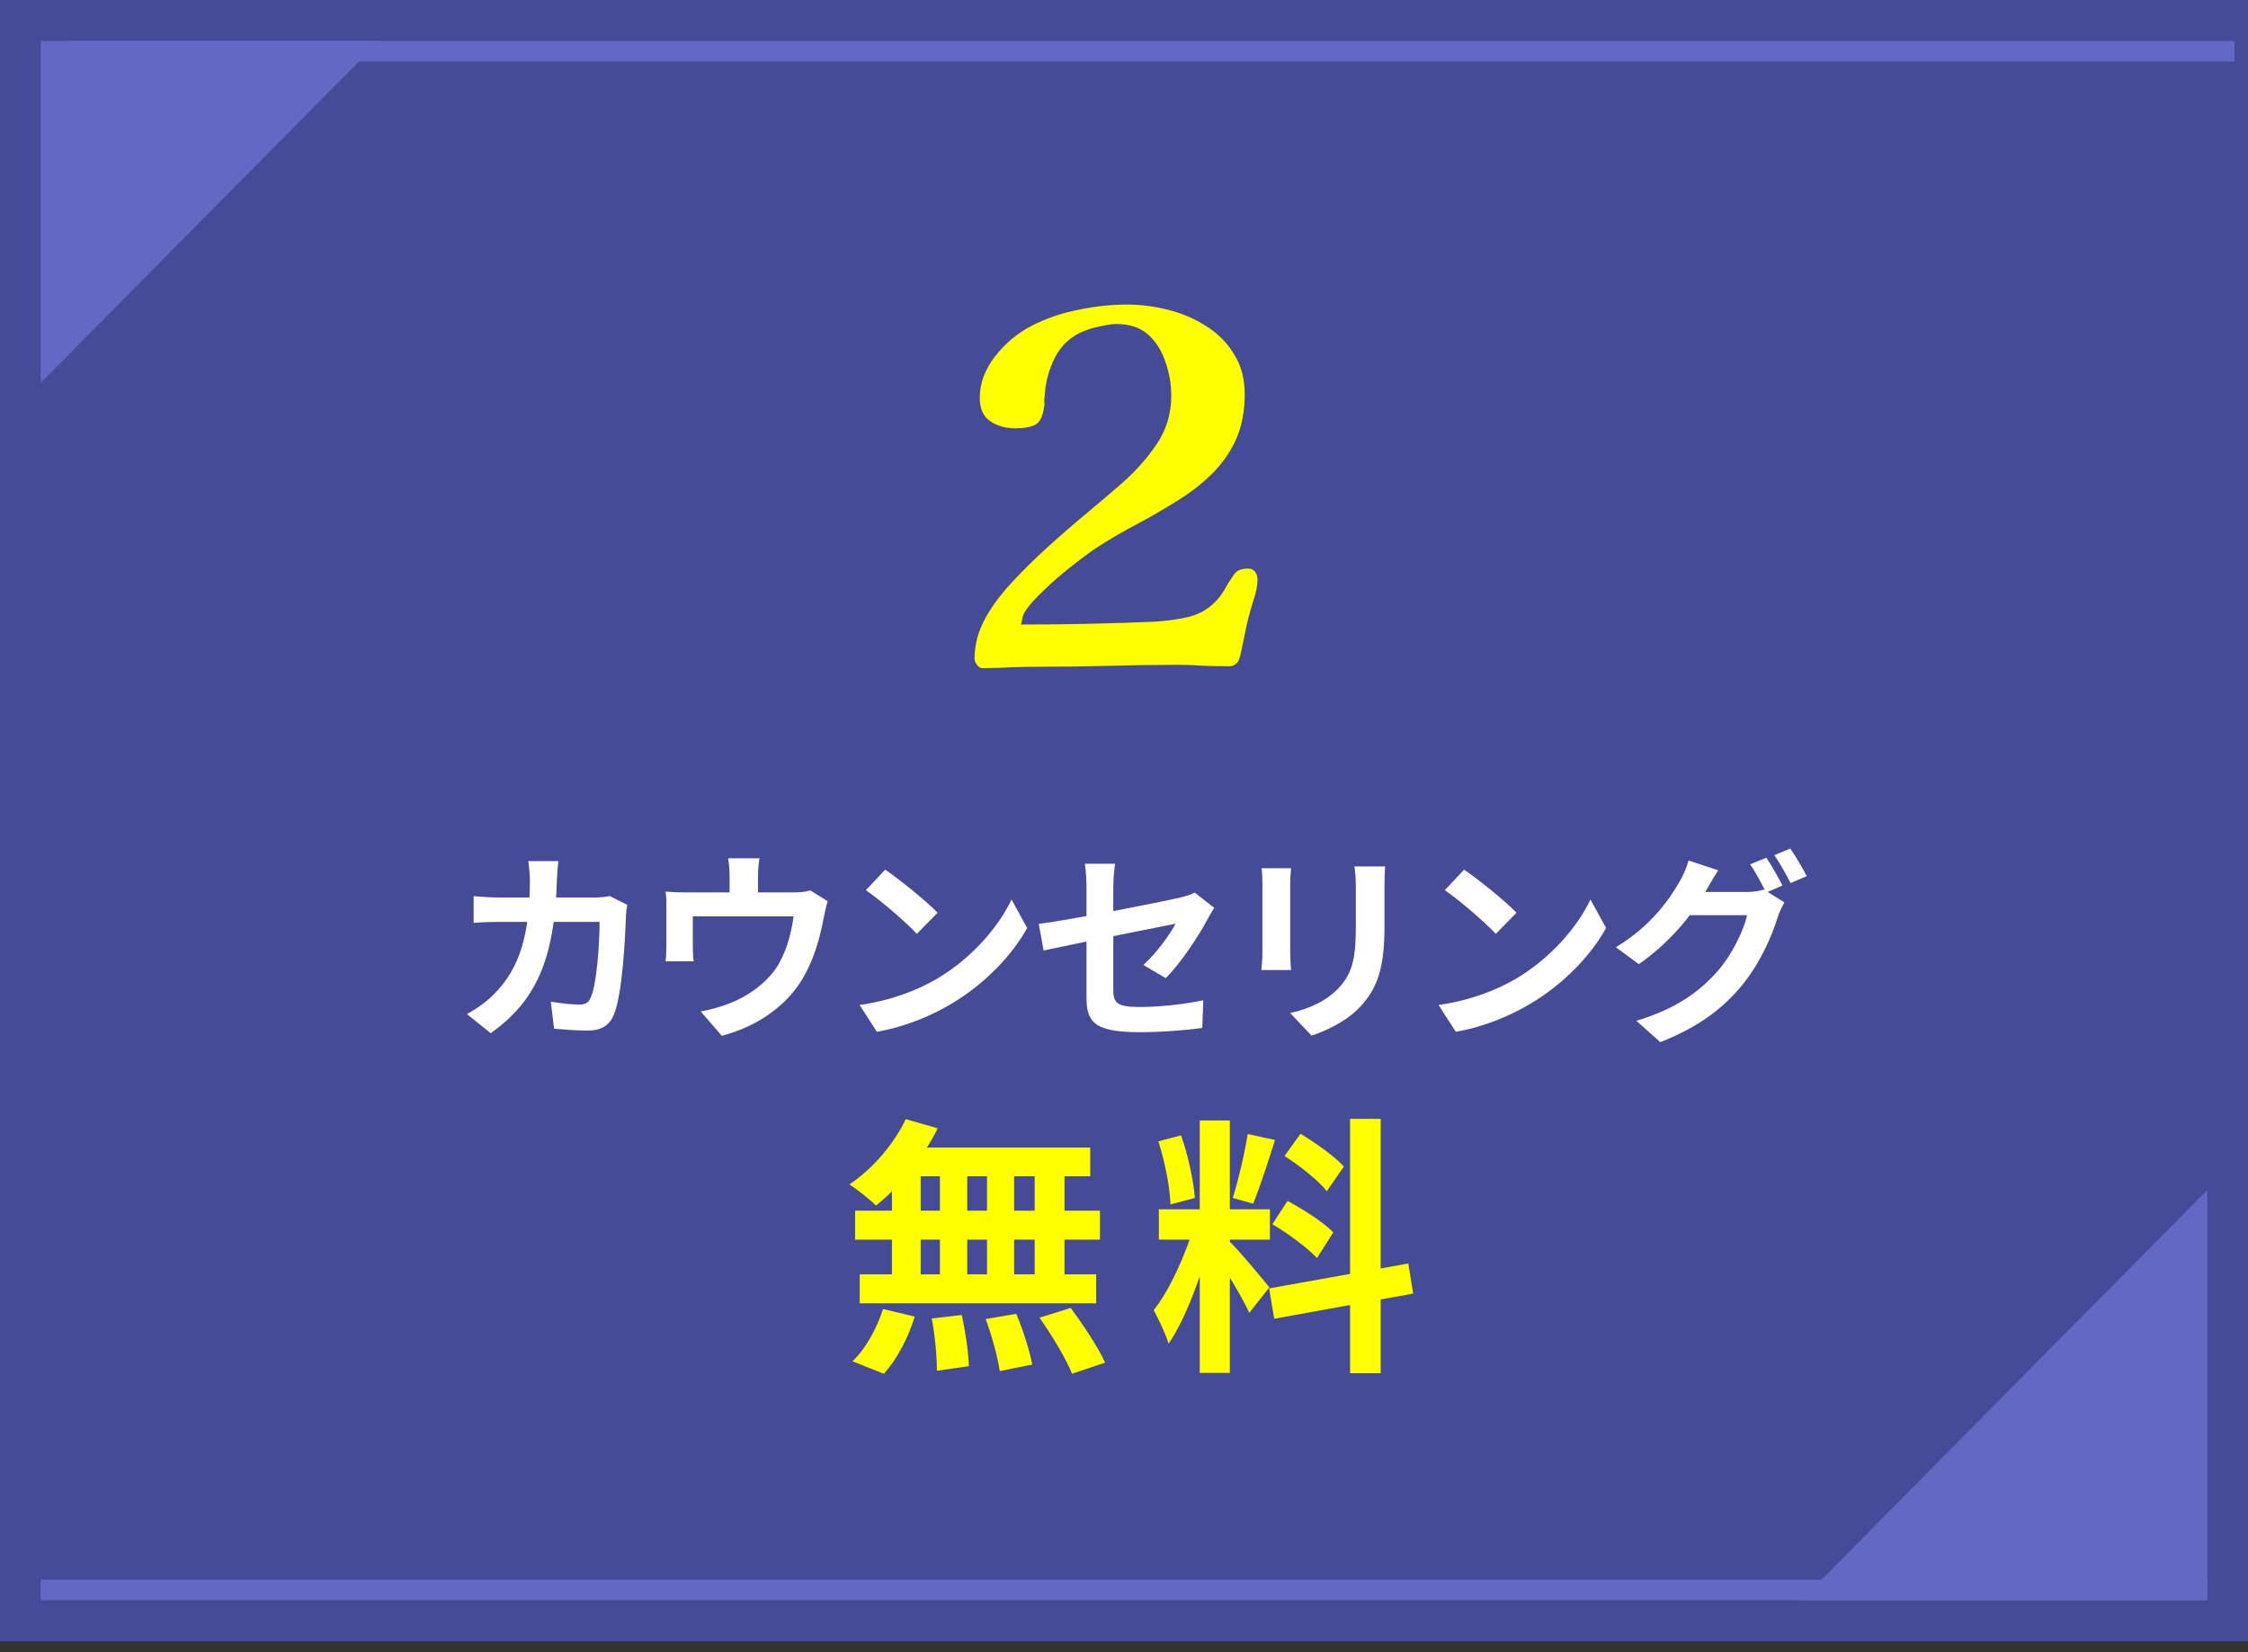
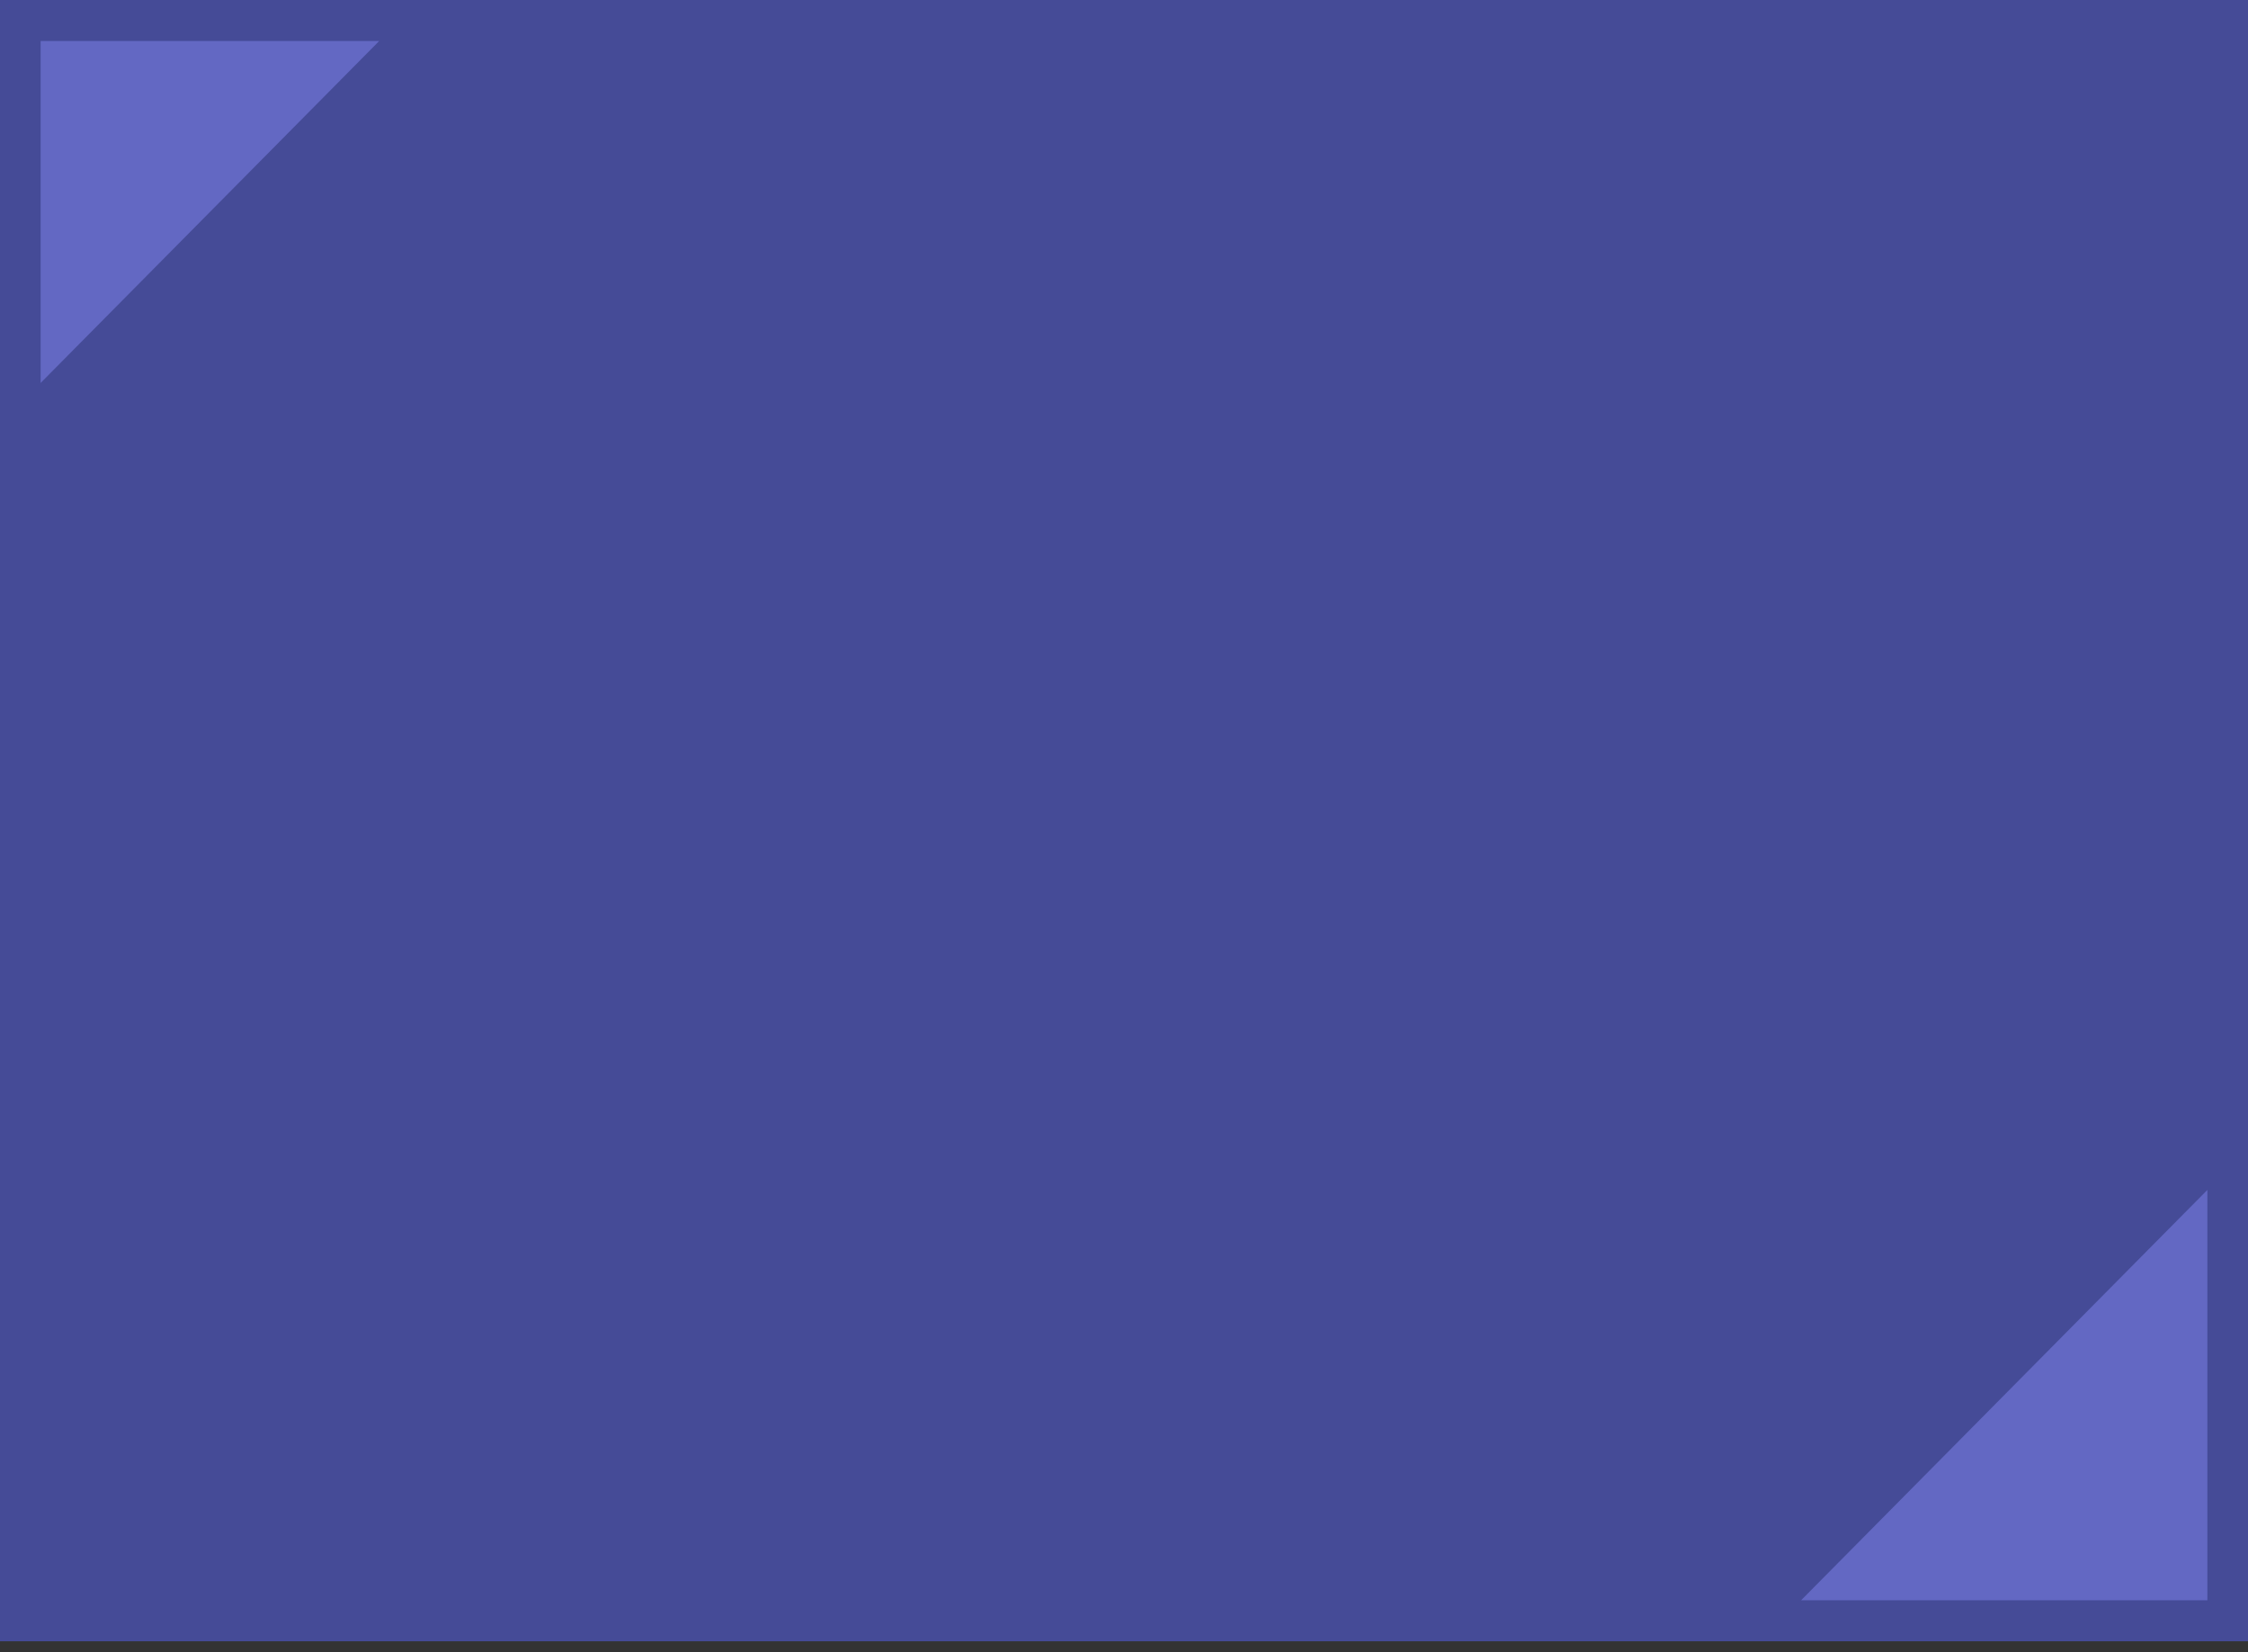
<svg xmlns="http://www.w3.org/2000/svg" width="166" height="122" viewBox="0 0 166 122" fill="none">
  <rect x="0" y="0" width="166" height="122" fill="#333333" stroke="none" />
  <path d="M166 0H0V121.185H166V0Z" fill="#454B97" />
  <path d="M163 87.859L133 118.156H163V87.859Z" fill="#6368C3" />
-   <path d="M163 116.641H3V118.155H163V116.641Z" fill="#6368C3" />
  <path d="M3 28.276L28 3.029H3V28.276Z" fill="#6368C3" />
-   <path d="M41.23 63.582C41.185 63.942 41.14 64.572 41.125 64.932C40.96 70.887 39.55 73.932 36.235 76.287L34.48 74.877C35.11 74.532 35.86 74.037 36.46 73.422C38.425 71.472 39.115 68.922 39.13 64.962C39.13 64.632 39.07 63.942 39.01 63.582H41.23ZM46.315 66.807C46.27 67.047 46.225 67.422 46.225 67.587C46.165 69.222 45.97 73.407 45.325 74.937C45.01 75.687 44.425 76.092 43.405 76.092C42.535 76.092 41.65 76.017 40.915 75.957L40.675 73.962C41.425 74.082 42.19 74.172 42.79 74.172C43.27 74.172 43.48 74.007 43.63 73.632C44.065 72.687 44.275 69.687 44.275 68.067H36.955C36.445 68.067 35.605 68.082 34.975 68.142V66.162C35.605 66.237 36.37 66.267 36.94 66.267H43.885C44.275 66.267 44.665 66.237 45.025 66.162L46.315 66.807ZM56.08 63.372C55.99 64.017 55.975 64.317 55.975 64.752C55.975 65.142 55.975 66.342 55.975 66.912H53.875C53.875 66.252 53.875 65.142 53.875 64.752C53.875 64.317 53.86 64.017 53.77 63.372H56.08ZM61.12 66.537C61.015 66.867 60.895 67.437 60.835 67.722C60.565 69.162 60.175 70.617 59.425 71.982C58.24 74.187 55.975 75.777 53.305 76.482L51.745 74.682C52.435 74.562 53.245 74.337 53.875 74.082C55.105 73.617 56.425 72.732 57.28 71.532C58.03 70.422 58.42 68.997 58.6 67.662H51.16C51.16 68.187 51.16 69.402 51.16 69.867C51.16 70.197 51.175 70.677 51.22 70.977H49.15C49.195 70.602 49.21 70.122 49.21 69.717C49.21 69.222 49.21 67.677 49.21 67.107C49.21 66.777 49.21 66.177 49.15 65.832C49.66 65.877 50.11 65.892 50.68 65.892H58.585C59.2 65.892 59.56 65.832 59.83 65.742L61.12 66.537ZM65.365 64.212C66.4 64.917 68.35 66.477 69.235 67.392L67.705 68.952C66.925 68.112 65.035 66.477 63.94 65.727L65.365 64.212ZM63.475 74.202C65.83 73.872 67.765 73.107 69.22 72.252C71.785 70.722 73.735 68.442 74.695 66.417L75.85 68.517C74.725 70.557 72.73 72.627 70.315 74.082C68.785 74.997 66.85 75.822 64.75 76.182L63.475 74.202ZM80.23 73.617C80.23 72.387 80.23 67.317 80.23 65.502C80.23 64.992 80.185 64.227 80.11 63.777H82.345C82.27 64.227 82.21 64.992 82.21 65.502C82.21 67.302 82.21 71.427 82.21 73.092C82.21 74.037 82.48 74.352 84.115 74.352C85.69 74.352 87.37 74.157 88.855 73.857L88.78 75.897C87.55 76.077 85.75 76.212 84.13 76.212C80.725 76.212 80.23 75.402 80.23 73.617ZM89.665 67.032C89.53 67.242 89.32 67.587 89.185 67.842C88.525 69.102 87.16 71.157 86.08 72.222L84.43 71.247C85.42 70.362 86.395 68.982 86.815 68.202C85.9 68.382 78.97 69.762 77.065 70.182L76.705 68.217C78.745 67.977 85.795 66.597 87.16 66.267C87.58 66.162 87.955 66.057 88.225 65.907L89.665 67.032ZM102.28 63.972C102.25 64.392 102.235 64.872 102.235 65.487C102.235 66.252 102.235 67.707 102.235 68.442C102.235 71.682 101.605 73.062 100.48 74.292C99.49 75.387 97.945 76.107 96.85 76.467L95.275 74.802C96.775 74.457 97.975 73.887 98.89 72.912C99.91 71.787 100.12 70.662 100.12 68.322C100.12 67.572 100.12 66.132 100.12 65.487C100.12 64.872 100.075 64.392 100.015 63.972H102.28ZM95.335 64.107C95.305 64.452 95.275 64.782 95.275 65.247C95.275 65.907 95.275 69.477 95.275 70.317C95.275 70.692 95.305 71.277 95.335 71.622H93.145C93.175 71.352 93.22 70.767 93.22 70.302C93.22 69.447 93.22 65.907 93.22 65.247C93.22 64.977 93.205 64.452 93.16 64.107H95.335ZM108.115 64.212C109.15 64.917 111.1 66.477 111.985 67.392L110.455 68.952C109.675 68.112 107.785 66.477 106.69 65.727L108.115 64.212ZM106.225 74.202C108.58 73.872 110.515 73.107 111.97 72.252C114.535 70.722 116.485 68.442 117.445 66.417L118.6 68.517C117.475 70.557 115.48 72.627 113.065 74.082C111.535 74.997 109.6 75.822 107.5 76.182L106.225 74.202ZM130.435 63.327C130.81 63.882 131.335 64.827 131.62 65.382L130.42 65.907C130.105 65.292 129.64 64.392 129.235 63.822L130.435 63.327ZM132.205 62.652C132.595 63.222 133.15 64.167 133.42 64.692L132.22 65.202C131.905 64.587 131.425 63.702 131.02 63.147L132.205 62.652ZM131.77 66.627C131.605 66.927 131.395 67.332 131.275 67.707C130.87 69.042 130.015 71.052 128.665 72.717C127.24 74.457 125.425 75.837 122.605 76.947L120.835 75.372C123.91 74.442 125.575 73.137 126.88 71.652C127.9 70.482 128.77 68.682 129.01 67.572H123.955L124.645 65.862C125.32 65.862 128.455 65.862 128.935 65.862C129.4 65.862 129.895 65.802 130.24 65.682L131.77 66.627ZM126.88 64.257C126.535 64.782 126.145 65.472 125.965 65.787C124.96 67.602 123.16 69.717 121.015 71.187L119.32 69.942C121.96 68.337 123.265 66.402 124.015 65.112C124.24 64.752 124.555 64.047 124.69 63.537L126.88 64.257Z" fill="white" />
-   <path d="M66.885 82.632L69.246 83.312C68.145 85.532 66.365 87.692 64.686 89.012C64.246 88.572 63.285 87.812 62.725 87.452C64.406 86.332 66.005 84.492 66.885 82.632ZM66.725 84.732H80.505V86.852H66.145L66.725 84.732ZM63.145 89.392H81.225V91.532H63.145V89.392ZM63.486 94.092H80.945V96.232H63.486V94.092ZM69.406 85.492H71.425V95.212H69.406V85.492ZM65.865 85.492H67.986V95.232H65.865V85.492ZM72.885 85.492H74.885V95.232H72.885V85.492ZM76.406 85.492H78.606V95.232H76.406V85.492ZM68.805 97.352L71.025 97.092C71.285 98.312 71.525 99.892 71.546 100.872L69.186 101.212C69.186 100.232 69.046 98.592 68.805 97.352ZM72.785 97.392L75.046 97.012C75.546 98.192 76.046 99.772 76.225 100.752L73.826 101.232C73.686 100.252 73.246 98.632 72.785 97.392ZM76.766 97.292L79.066 96.572C79.966 97.792 81.106 99.492 81.606 100.612L79.165 101.432C78.725 100.332 77.665 98.572 76.766 97.292ZM65.206 96.652L67.546 97.212C67.085 98.752 66.225 100.392 65.266 101.432L62.946 100.512C63.865 99.672 64.746 98.112 65.206 96.652ZM88.594 82.732H90.814V101.372H88.594V82.732ZM85.575 89.292H93.775V91.532H85.575V89.292ZM88.174 90.492L89.495 91.132C88.855 93.812 87.615 97.292 86.294 99.212C86.075 98.472 85.555 97.412 85.195 96.732C86.394 95.252 87.615 92.472 88.174 90.492ZM90.775 91.652C91.355 92.172 93.294 94.492 93.734 95.052L92.254 96.932C91.734 95.792 90.394 93.572 89.674 92.592L90.775 91.652ZM85.534 84.272L87.215 83.832C87.734 85.292 88.135 87.192 88.234 88.452L86.434 88.932C86.394 87.672 86.014 85.732 85.534 84.272ZM92.135 83.732L94.154 84.172C93.635 85.792 93.034 87.692 92.534 88.872L91.034 88.452C91.434 87.172 91.915 85.152 92.135 83.732ZM99.695 82.612H101.954V101.392H99.695V82.612ZM93.715 95.132L103.994 93.292L104.354 95.512L94.094 97.372L93.715 95.132ZM94.855 85.352L96.034 83.712C97.154 84.392 98.575 85.392 99.234 86.132L97.975 87.952C97.374 87.172 95.975 86.072 94.855 85.352ZM93.954 90.392L95.075 88.672C96.234 89.292 97.734 90.252 98.454 90.992L97.254 92.892C96.575 92.152 95.115 91.072 93.954 90.392Z" fill="#FFFF00" />
-   <path d="M92.86 42.753C92.86 43.22 92.767 43.721 92.58 44.258C92.417 44.772 92.277 45.261 92.16 45.728C92.113 45.892 92.043 46.206 91.95 46.673C91.857 47.14 91.763 47.595 91.67 48.038C91.577 48.481 91.495 48.75 91.425 48.843C91.262 49.077 91.04 49.193 90.76 49.193C90.13 49.193 89.5 49.181 88.87 49.158C88.263 49.111 87.645 49.088 87.015 49.088C85.358 49.088 83.69 49.111 82.01 49.158C80.353 49.205 78.697 49.228 77.04 49.228C76.293 49.228 75.547 49.24 74.8 49.263C74.053 49.31 73.307 49.333 72.56 49.333C72.397 49.333 72.257 49.252 72.14 49.088C72.023 48.925 71.965 48.773 71.965 48.633C71.965 47.63 72.222 46.65 72.735 45.693C73.202 44.83 73.843 43.955 74.66 43.068C75.5 42.158 76.41 41.26 77.39 40.373C78.37 39.486 79.338 38.647 80.295 37.853C81.275 37.036 82.138 36.301 82.885 35.648C83.842 34.808 84.682 33.863 85.405 32.813C86.128 31.74 86.49 30.55 86.49 29.243C86.49 28.38 86.35 27.552 86.07 26.758C85.813 25.942 85.393 25.265 84.81 24.728C84.227 24.192 83.433 23.923 82.43 23.923C82.127 23.923 81.73 23.982 81.24 24.098C80.773 24.192 80.4 24.297 80.12 24.413C79.14 24.787 78.405 25.44 77.915 26.373C77.448 27.283 77.192 28.24 77.145 29.243C77.122 29.36 77.11 29.488 77.11 29.628C77.133 29.745 77.133 29.861 77.11 29.978C77.017 30.701 76.807 31.157 76.48 31.343C76.153 31.53 75.652 31.623 74.975 31.623C74.252 31.623 73.633 31.448 73.12 31.098C72.607 30.748 72.35 30.177 72.35 29.383C72.35 28.846 72.443 28.322 72.63 27.808C72.84 27.271 73.108 26.793 73.435 26.373C74.182 25.393 75.092 24.623 76.165 24.063C77.262 23.503 78.417 23.107 79.63 22.873C80.867 22.616 82.068 22.488 83.235 22.488C84.215 22.488 85.218 22.616 86.245 22.873C87.272 23.13 88.205 23.526 89.045 24.063C89.908 24.6 90.597 25.288 91.11 26.128C91.647 26.968 91.915 27.96 91.915 29.103C91.915 30.387 91.693 31.518 91.25 32.498C90.807 33.455 90.2 34.306 89.43 35.053C88.683 35.776 87.832 36.43 86.875 37.013C85.942 37.596 84.973 38.157 83.97 38.693C82.99 39.206 82.045 39.755 81.135 40.338C80.832 40.525 80.388 40.84 79.805 41.283C79.245 41.703 78.65 42.181 78.02 42.718C77.413 43.255 76.877 43.768 76.41 44.258C75.943 44.748 75.652 45.157 75.535 45.483C75.512 45.577 75.488 45.681 75.465 45.798C75.442 45.892 75.418 45.996 75.395 46.113C78.685 46.113 81.975 46.043 85.265 45.903C86.058 45.856 86.84 45.752 87.61 45.588C88.403 45.425 89.092 45.063 89.675 44.503C89.978 44.2 90.223 43.885 90.41 43.558C90.597 43.208 90.807 42.87 91.04 42.543C91.203 42.286 91.367 42.135 91.53 42.088C91.693 42.018 91.915 41.983 92.195 41.983C92.405 41.983 92.568 42.065 92.685 42.228C92.802 42.392 92.86 42.566 92.86 42.753Z" fill="#FFFF00" />
-   <path d="M165 3.029H5V4.544H165V3.029Z" fill="#6368C3" />
+   <path d="M165 3.029H5V4.544V3.029Z" fill="#6368C3" />
</svg>